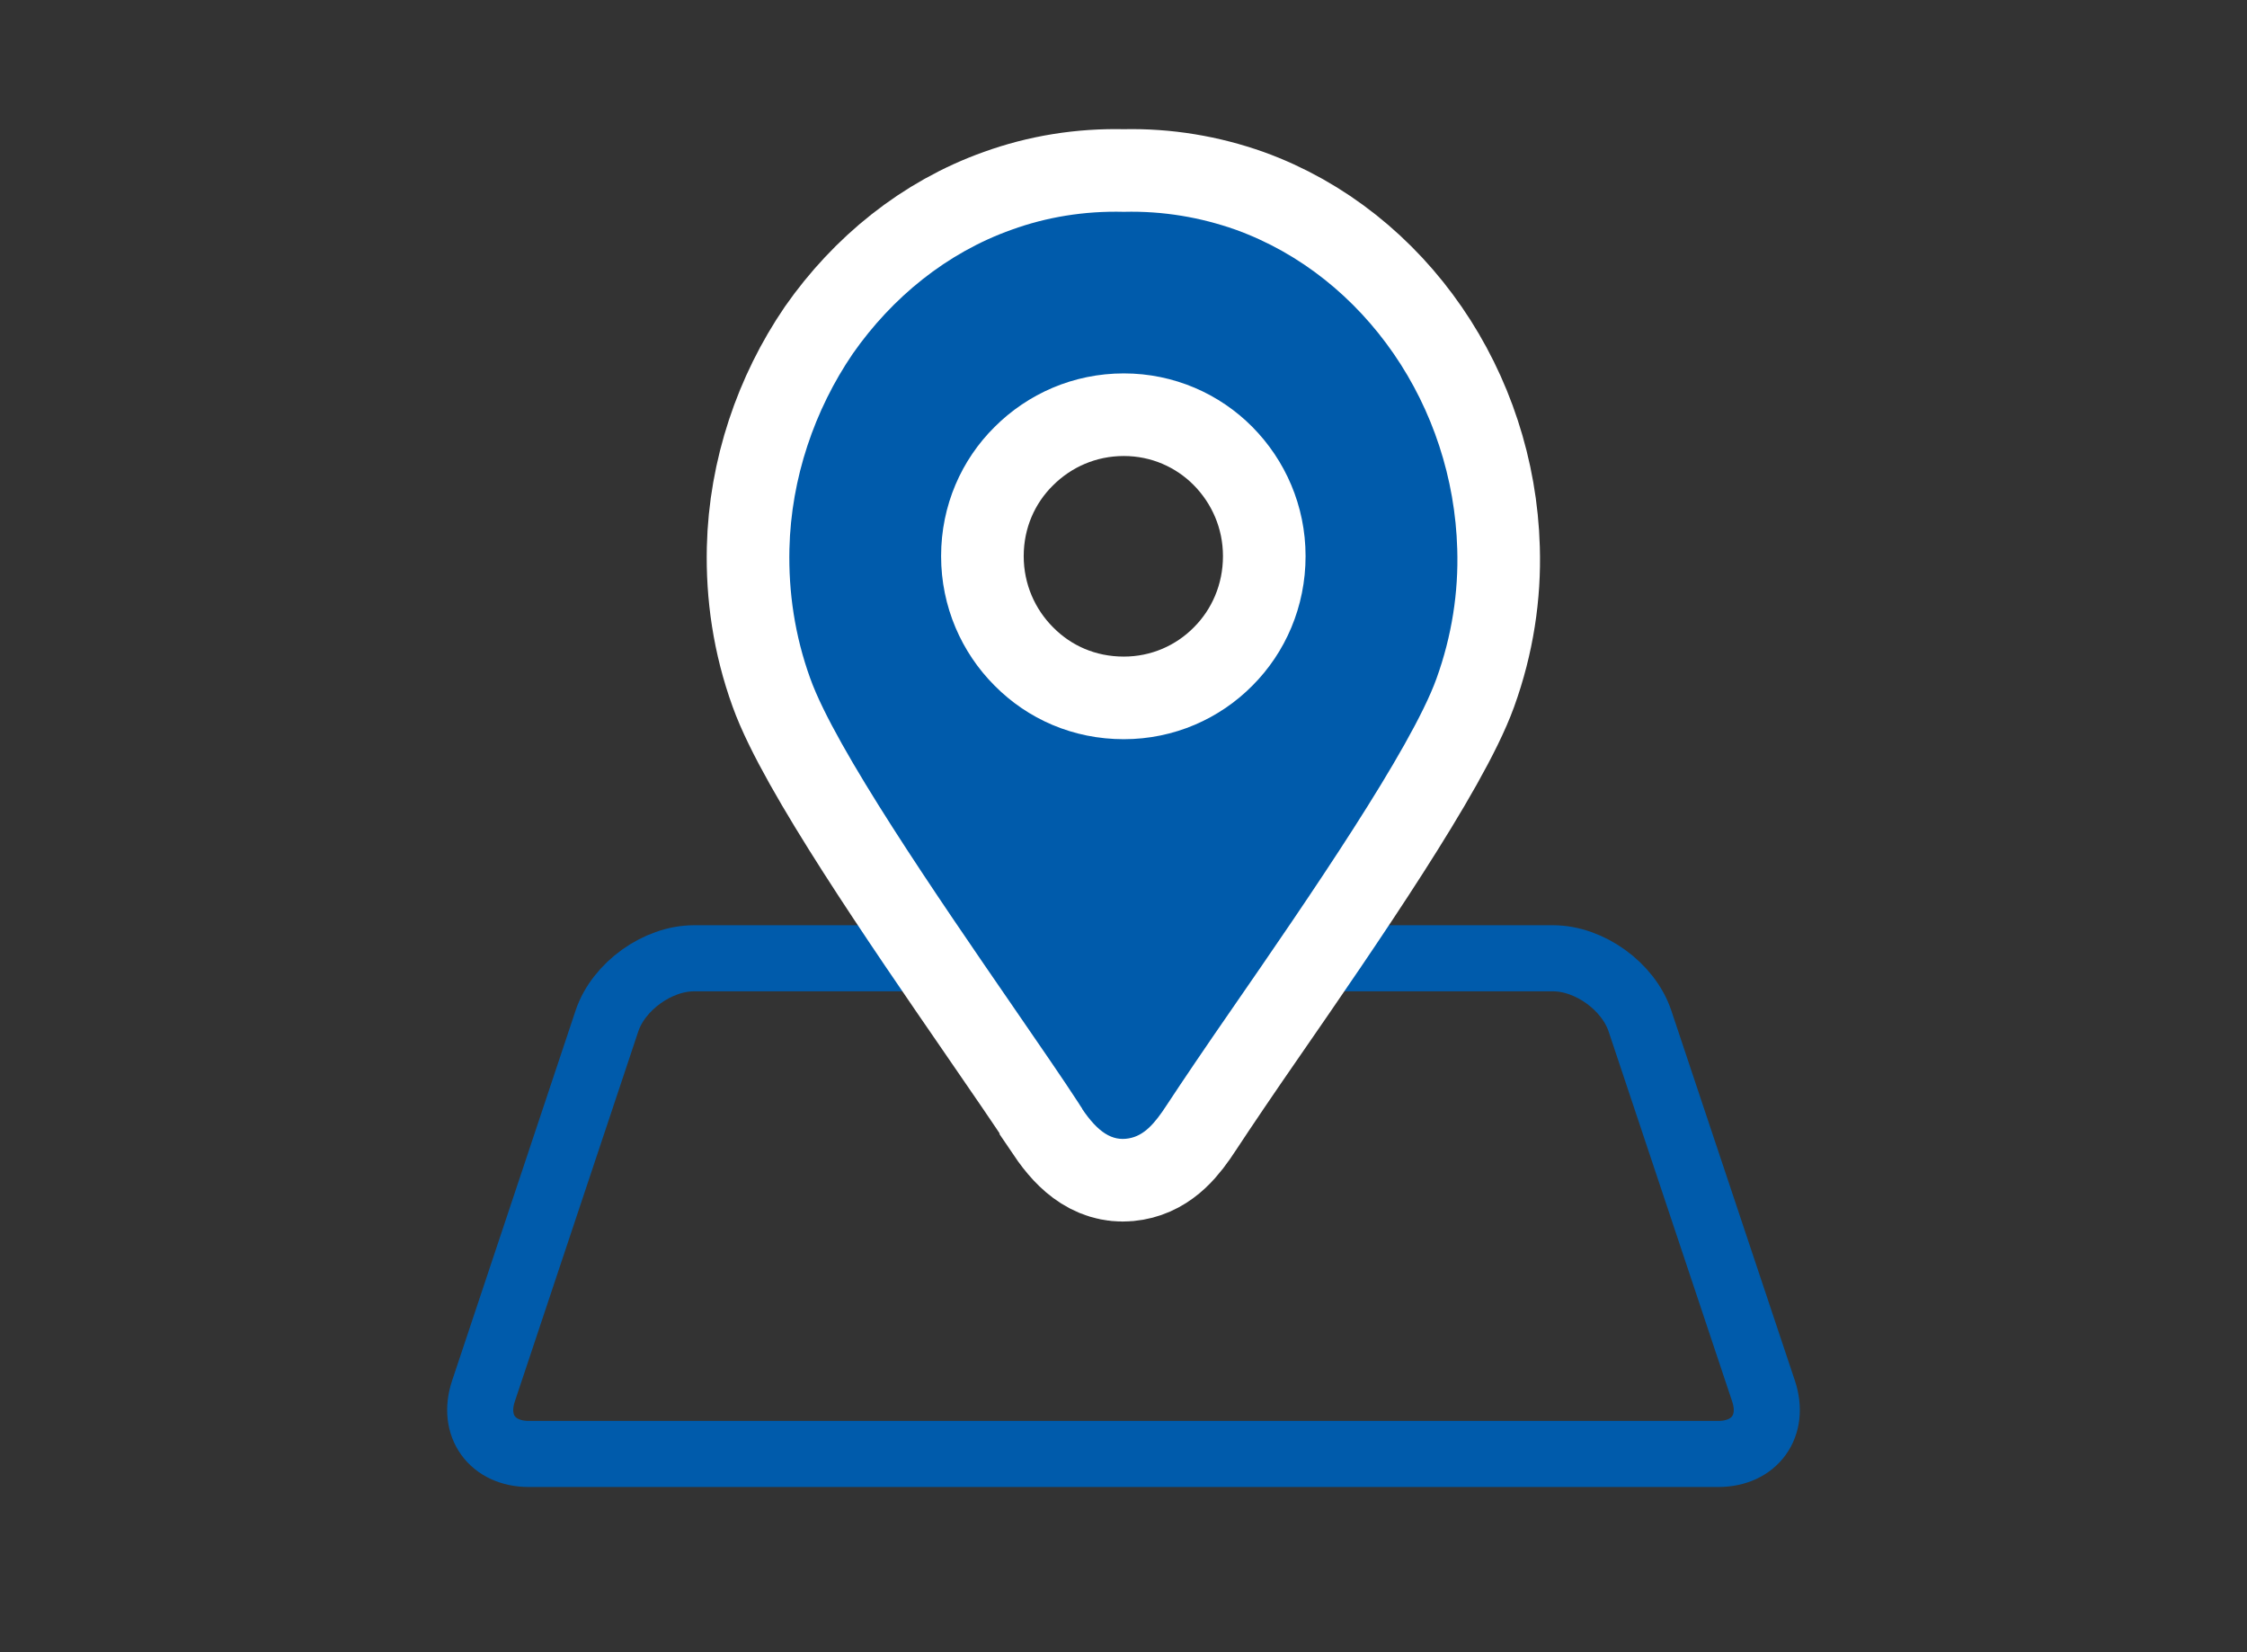
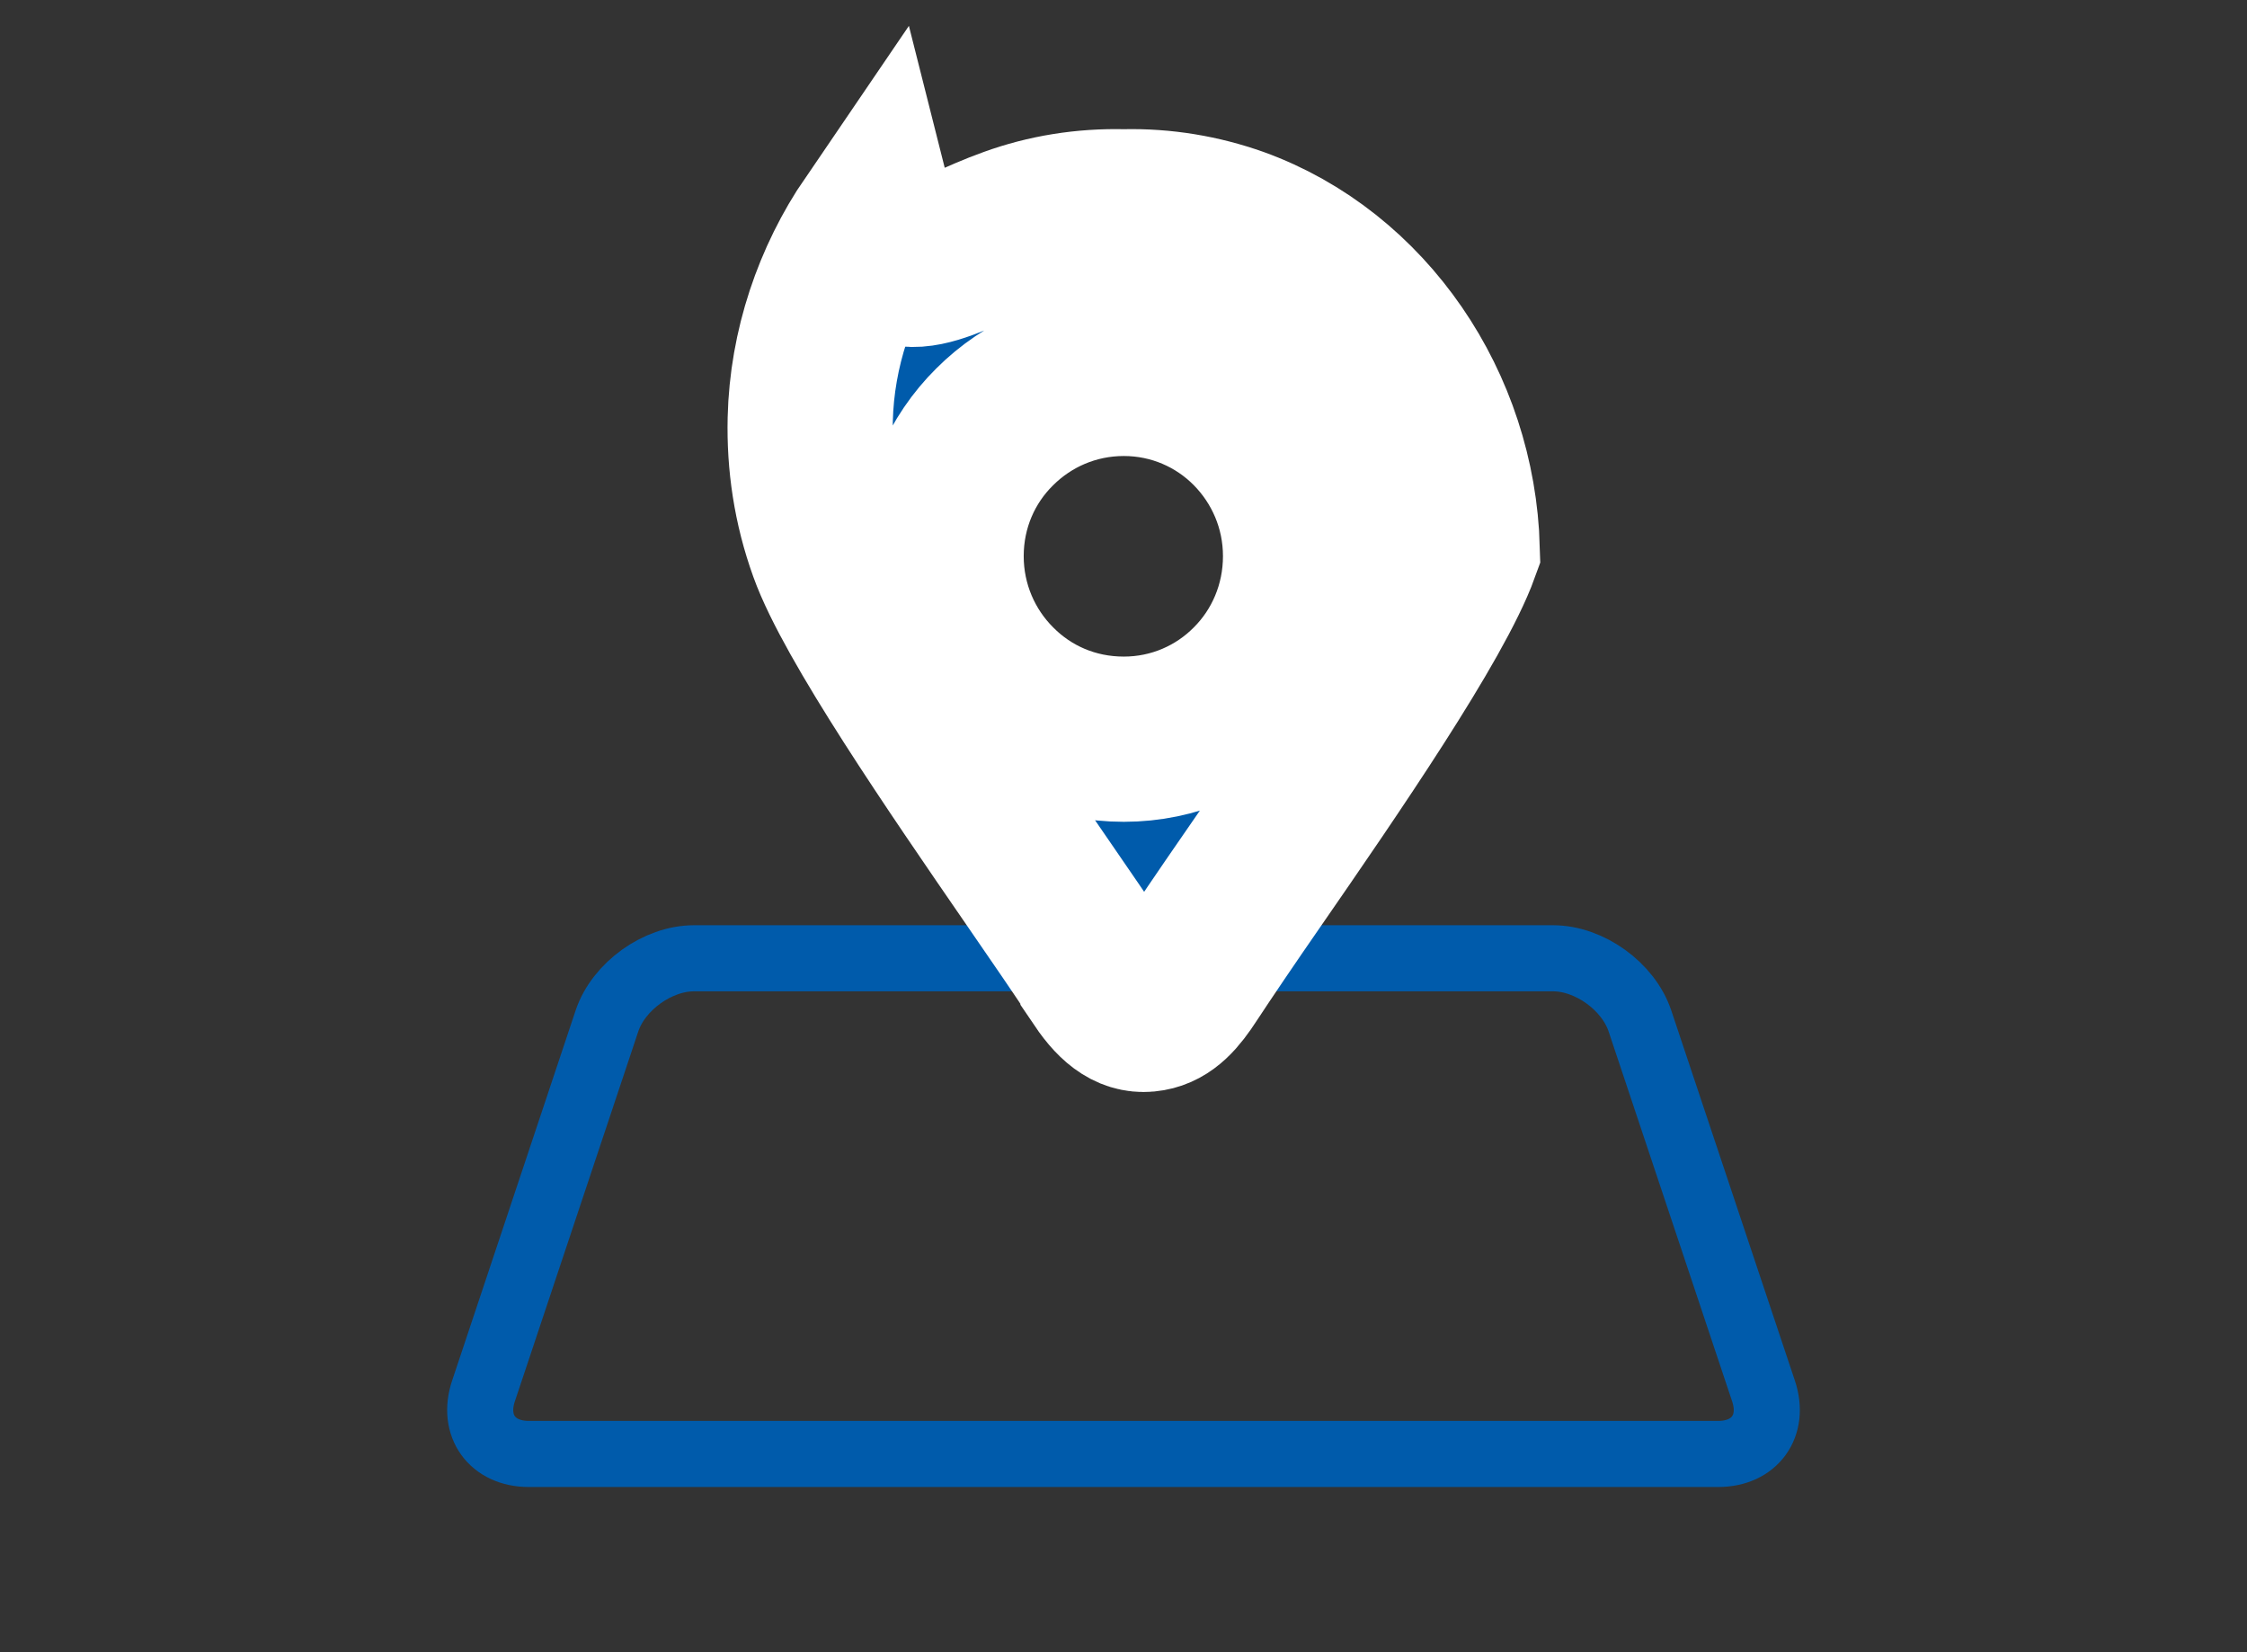
<svg xmlns="http://www.w3.org/2000/svg" version="1.1" id="レイヤー_1" x="0px" y="0px" viewBox="0 0 68 50" style="enable-background:new 0 0 68 50;" xml:space="preserve">
  <rect x="0" y="0" width="68" height="50" fill="#333333" stroke="none" />
  <style type="text/css">
	.st0{fill:none;stroke:#005BAB;stroke-width:2;stroke-linejoin:round;stroke-miterlimit:10;}
	.st1{fill-rule:evenodd;clip-rule:evenodd;fill:#005BAB;stroke:#FFFFFF;stroke-width:5;stroke-miterlimit:10;}
	.st2{fill-rule:evenodd;clip-rule:evenodd;fill:#005BAB;}
</style>
  <g>
    <g>
      <path class="st0" d="M53.37,42.1C53.72,43.15,53.1,44,52,44H16c-1.1,0-1.72-0.85-1.37-1.9l3.74-11.21C18.72,29.85,19.9,29,21,29    h26c1.1,0,2.28,0.85,2.63,1.9L53.37,42.1z" />
    </g>
-     <path class="st1" d="M28.48,16.83c0,1.53,0.62,2.92,1.62,3.92c1,1.01,2.37,1.62,3.91,1.62c1.52,0,2.9-0.62,3.89-1.62   c1-1,1.61-2.39,1.61-3.92l0,0c0-1.53-0.62-2.91-1.61-3.91c-0.99-1-2.37-1.62-3.89-1.62l0,0c-1.53,0-2.91,0.62-3.91,1.62   C29.1,13.91,28.48,15.29,28.48,16.83L28.48,16.83z M30.62,6.95c1.05-0.38,2.19-0.57,3.39-0.54l0,0c1.2-0.03,2.33,0.17,3.38,0.54   c1.97,0.71,3.62,2.06,4.79,3.76c1.17,1.7,1.86,3.76,1.92,5.91c0.04,1.29-0.16,2.62-0.63,3.92c-0.77,2.13-3.87,6.64-6.2,10.01   c-0.79,1.14-1.48,2.16-1.96,2.89c-0.37,0.57-0.69,0.93-1.15,1.01c-0.5,0.09-0.93-0.18-1.41-0.89v-0.01l-0.06-0.09l-0.05-0.08   c-0.48-0.74-1.18-1.75-1.97-2.9c-2.32-3.37-5.39-7.83-6.15-9.95c-0.47-1.3-0.66-2.62-0.63-3.92c0.05-2.14,0.76-4.21,1.92-5.91   C27,9,28.65,7.65,30.62,6.95L30.62,6.95z" />
-     <path class="st2" d="M28.48,16.83c0,1.53,0.62,2.92,1.62,3.92c1,1.01,2.37,1.62,3.91,1.62c1.52,0,2.9-0.62,3.89-1.62   c1-1,1.61-2.39,1.61-3.92l0,0c0-1.53-0.62-2.91-1.61-3.91c-0.99-1-2.37-1.62-3.89-1.62l0,0c-1.53,0-2.91,0.62-3.91,1.62   C29.1,13.91,28.48,15.29,28.48,16.83L28.48,16.83z M30.62,6.95c1.05-0.38,2.19-0.57,3.39-0.54l0,0c1.2-0.03,2.33,0.17,3.38,0.54   c1.97,0.71,3.62,2.06,4.79,3.76c1.17,1.7,1.86,3.76,1.92,5.91c0.04,1.29-0.16,2.62-0.63,3.92c-0.77,2.13-3.87,6.64-6.2,10.01   c-0.79,1.14-1.48,2.16-1.96,2.89c-0.37,0.57-0.69,0.93-1.15,1.01c-0.5,0.09-0.93-0.18-1.41-0.89v-0.01l-0.06-0.09l-0.05-0.08   c-0.48-0.74-1.18-1.75-1.97-2.9c-2.32-3.37-5.39-7.83-6.15-9.95c-0.47-1.3-0.66-2.62-0.63-3.92c0.05-2.14,0.76-4.21,1.92-5.91   C27,9,28.65,7.65,30.62,6.95L30.62,6.95z" />
+     <path class="st1" d="M28.48,16.83c0,1.53,0.62,2.92,1.62,3.92c1,1.01,2.37,1.62,3.91,1.62c1.52,0,2.9-0.62,3.89-1.62   c1-1,1.61-2.39,1.61-3.92l0,0c0-1.53-0.62-2.91-1.61-3.91c-0.99-1-2.37-1.62-3.89-1.62l0,0c-1.53,0-2.91,0.62-3.91,1.62   C29.1,13.91,28.48,15.29,28.48,16.83L28.48,16.83z M30.62,6.95c1.05-0.38,2.19-0.57,3.39-0.54l0,0c1.2-0.03,2.33,0.17,3.38,0.54   c1.97,0.71,3.62,2.06,4.79,3.76c1.17,1.7,1.86,3.76,1.92,5.91c-0.77,2.13-3.87,6.64-6.2,10.01   c-0.79,1.14-1.48,2.16-1.96,2.89c-0.37,0.57-0.69,0.93-1.15,1.01c-0.5,0.09-0.93-0.18-1.41-0.89v-0.01l-0.06-0.09l-0.05-0.08   c-0.48-0.74-1.18-1.75-1.97-2.9c-2.32-3.37-5.39-7.83-6.15-9.95c-0.47-1.3-0.66-2.62-0.63-3.92c0.05-2.14,0.76-4.21,1.92-5.91   C27,9,28.65,7.65,30.62,6.95L30.62,6.95z" />
  </g>
</svg>